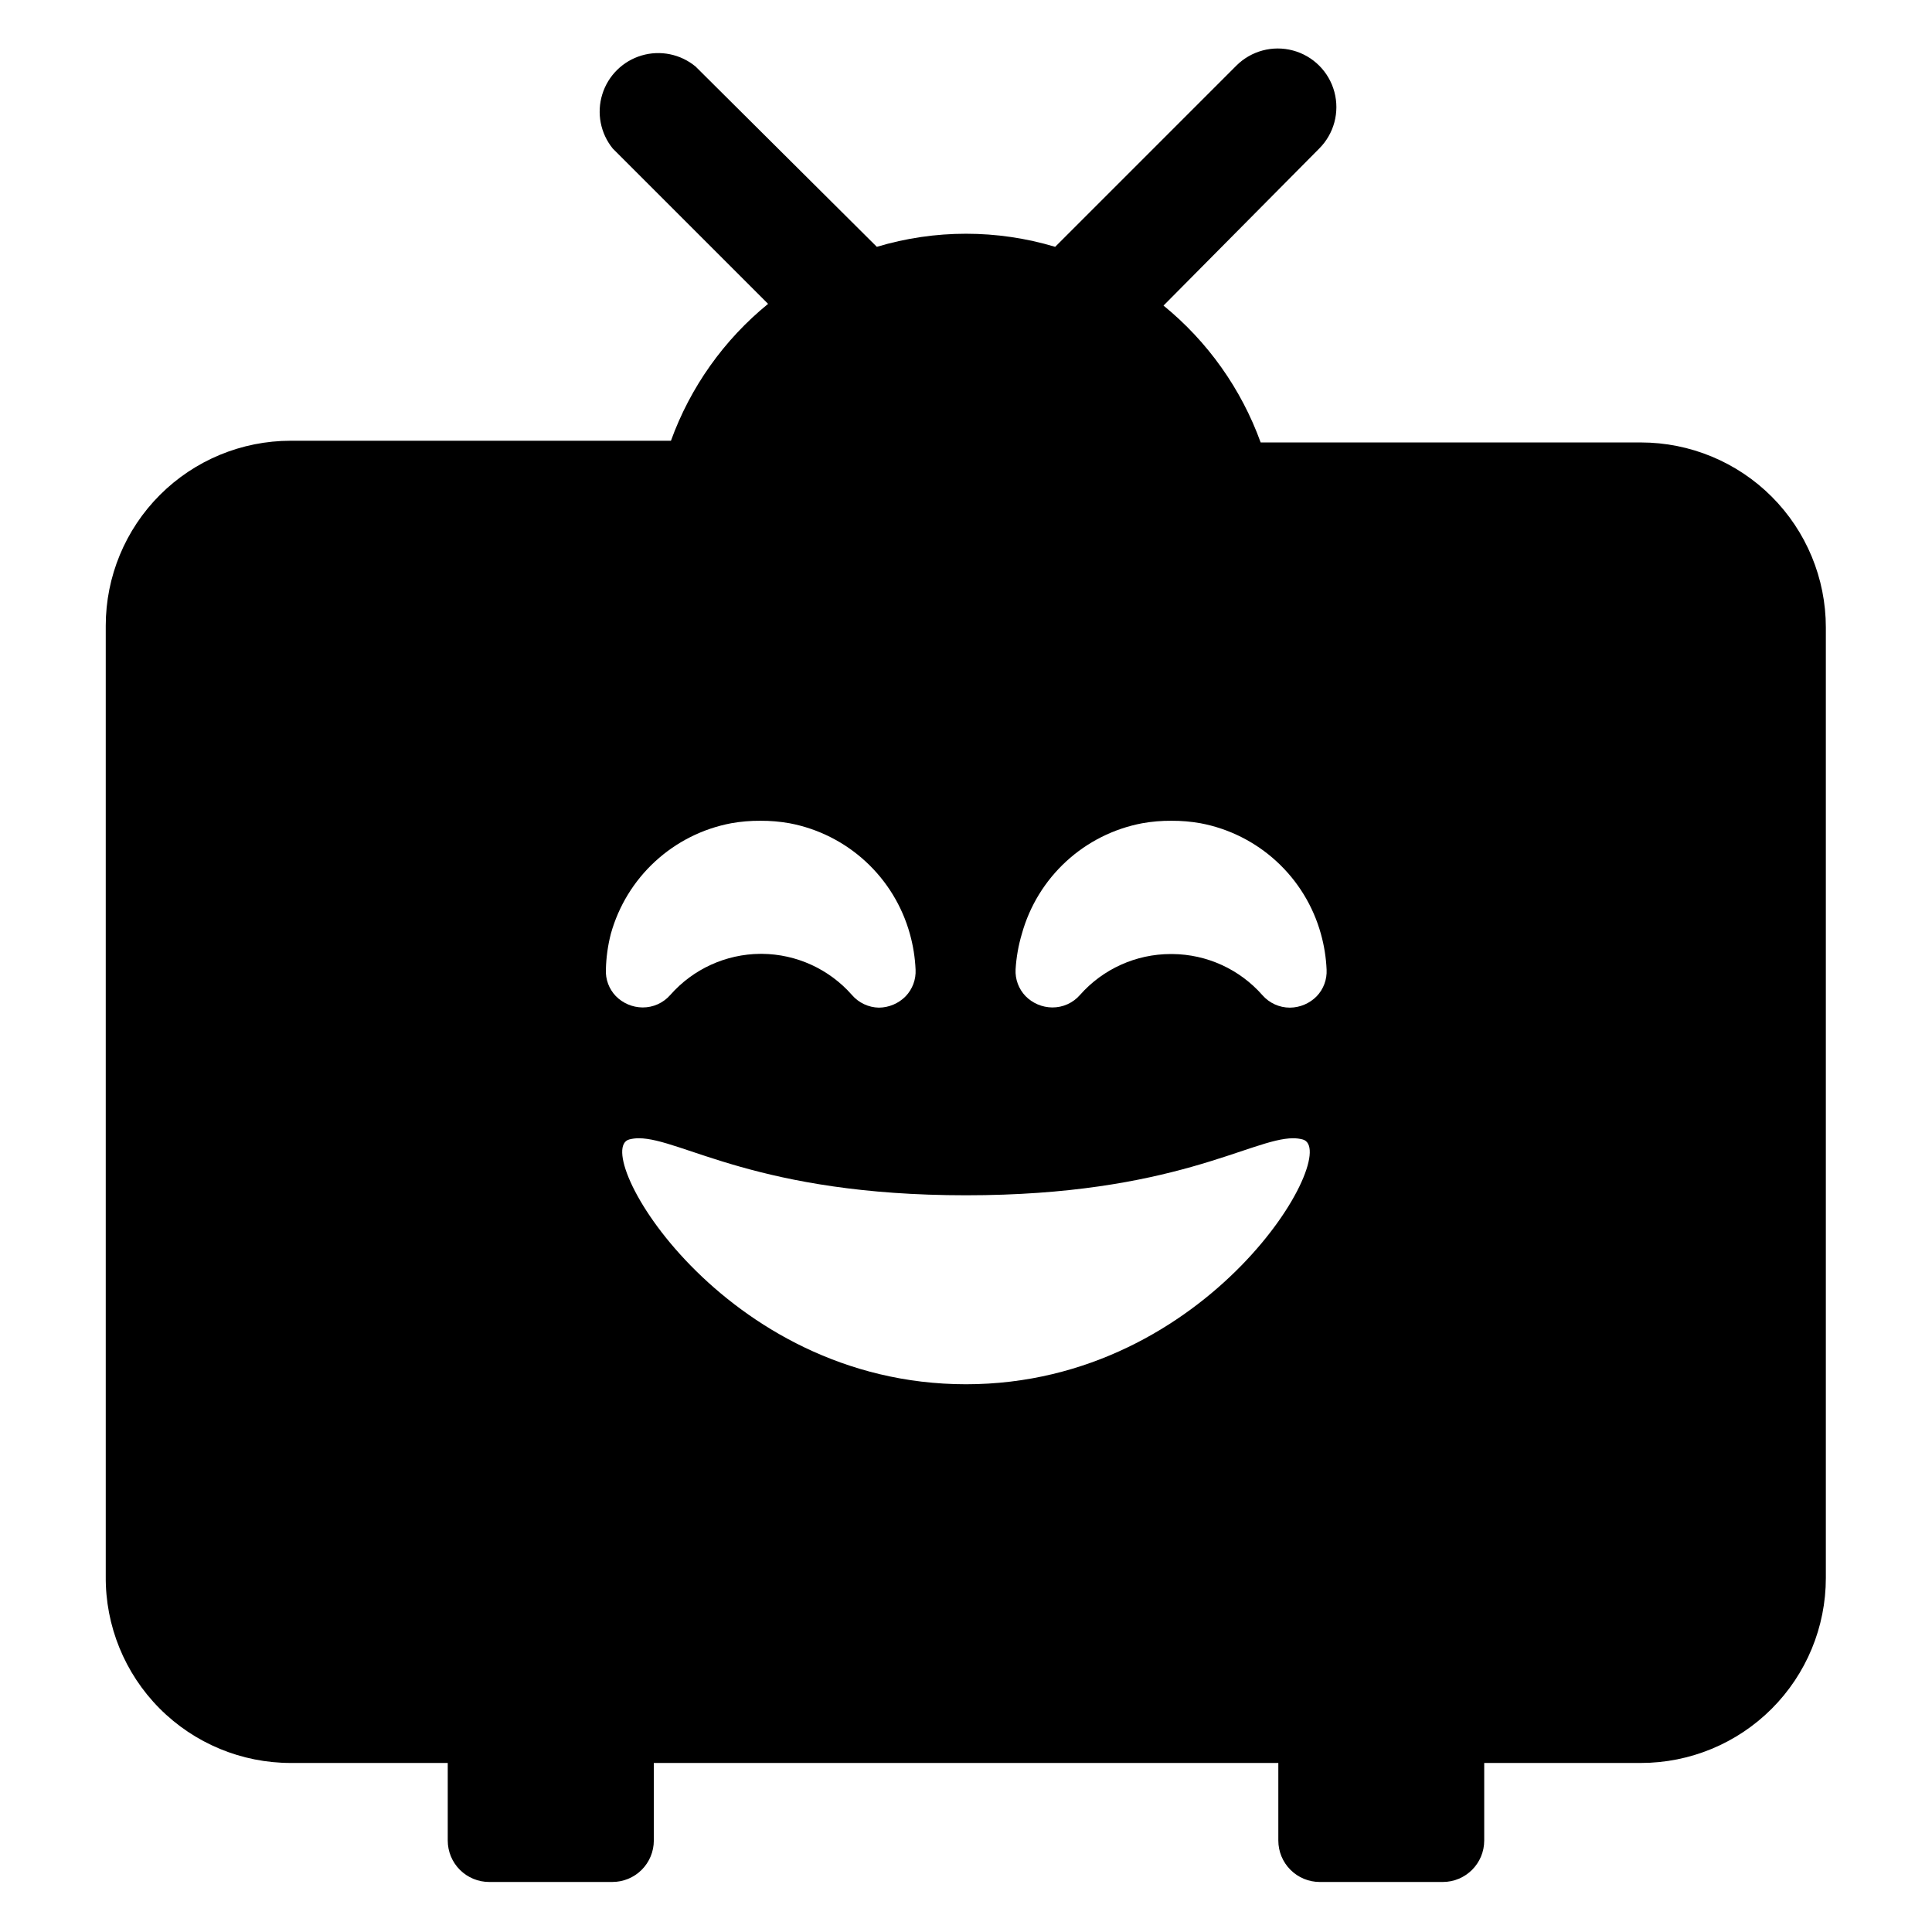
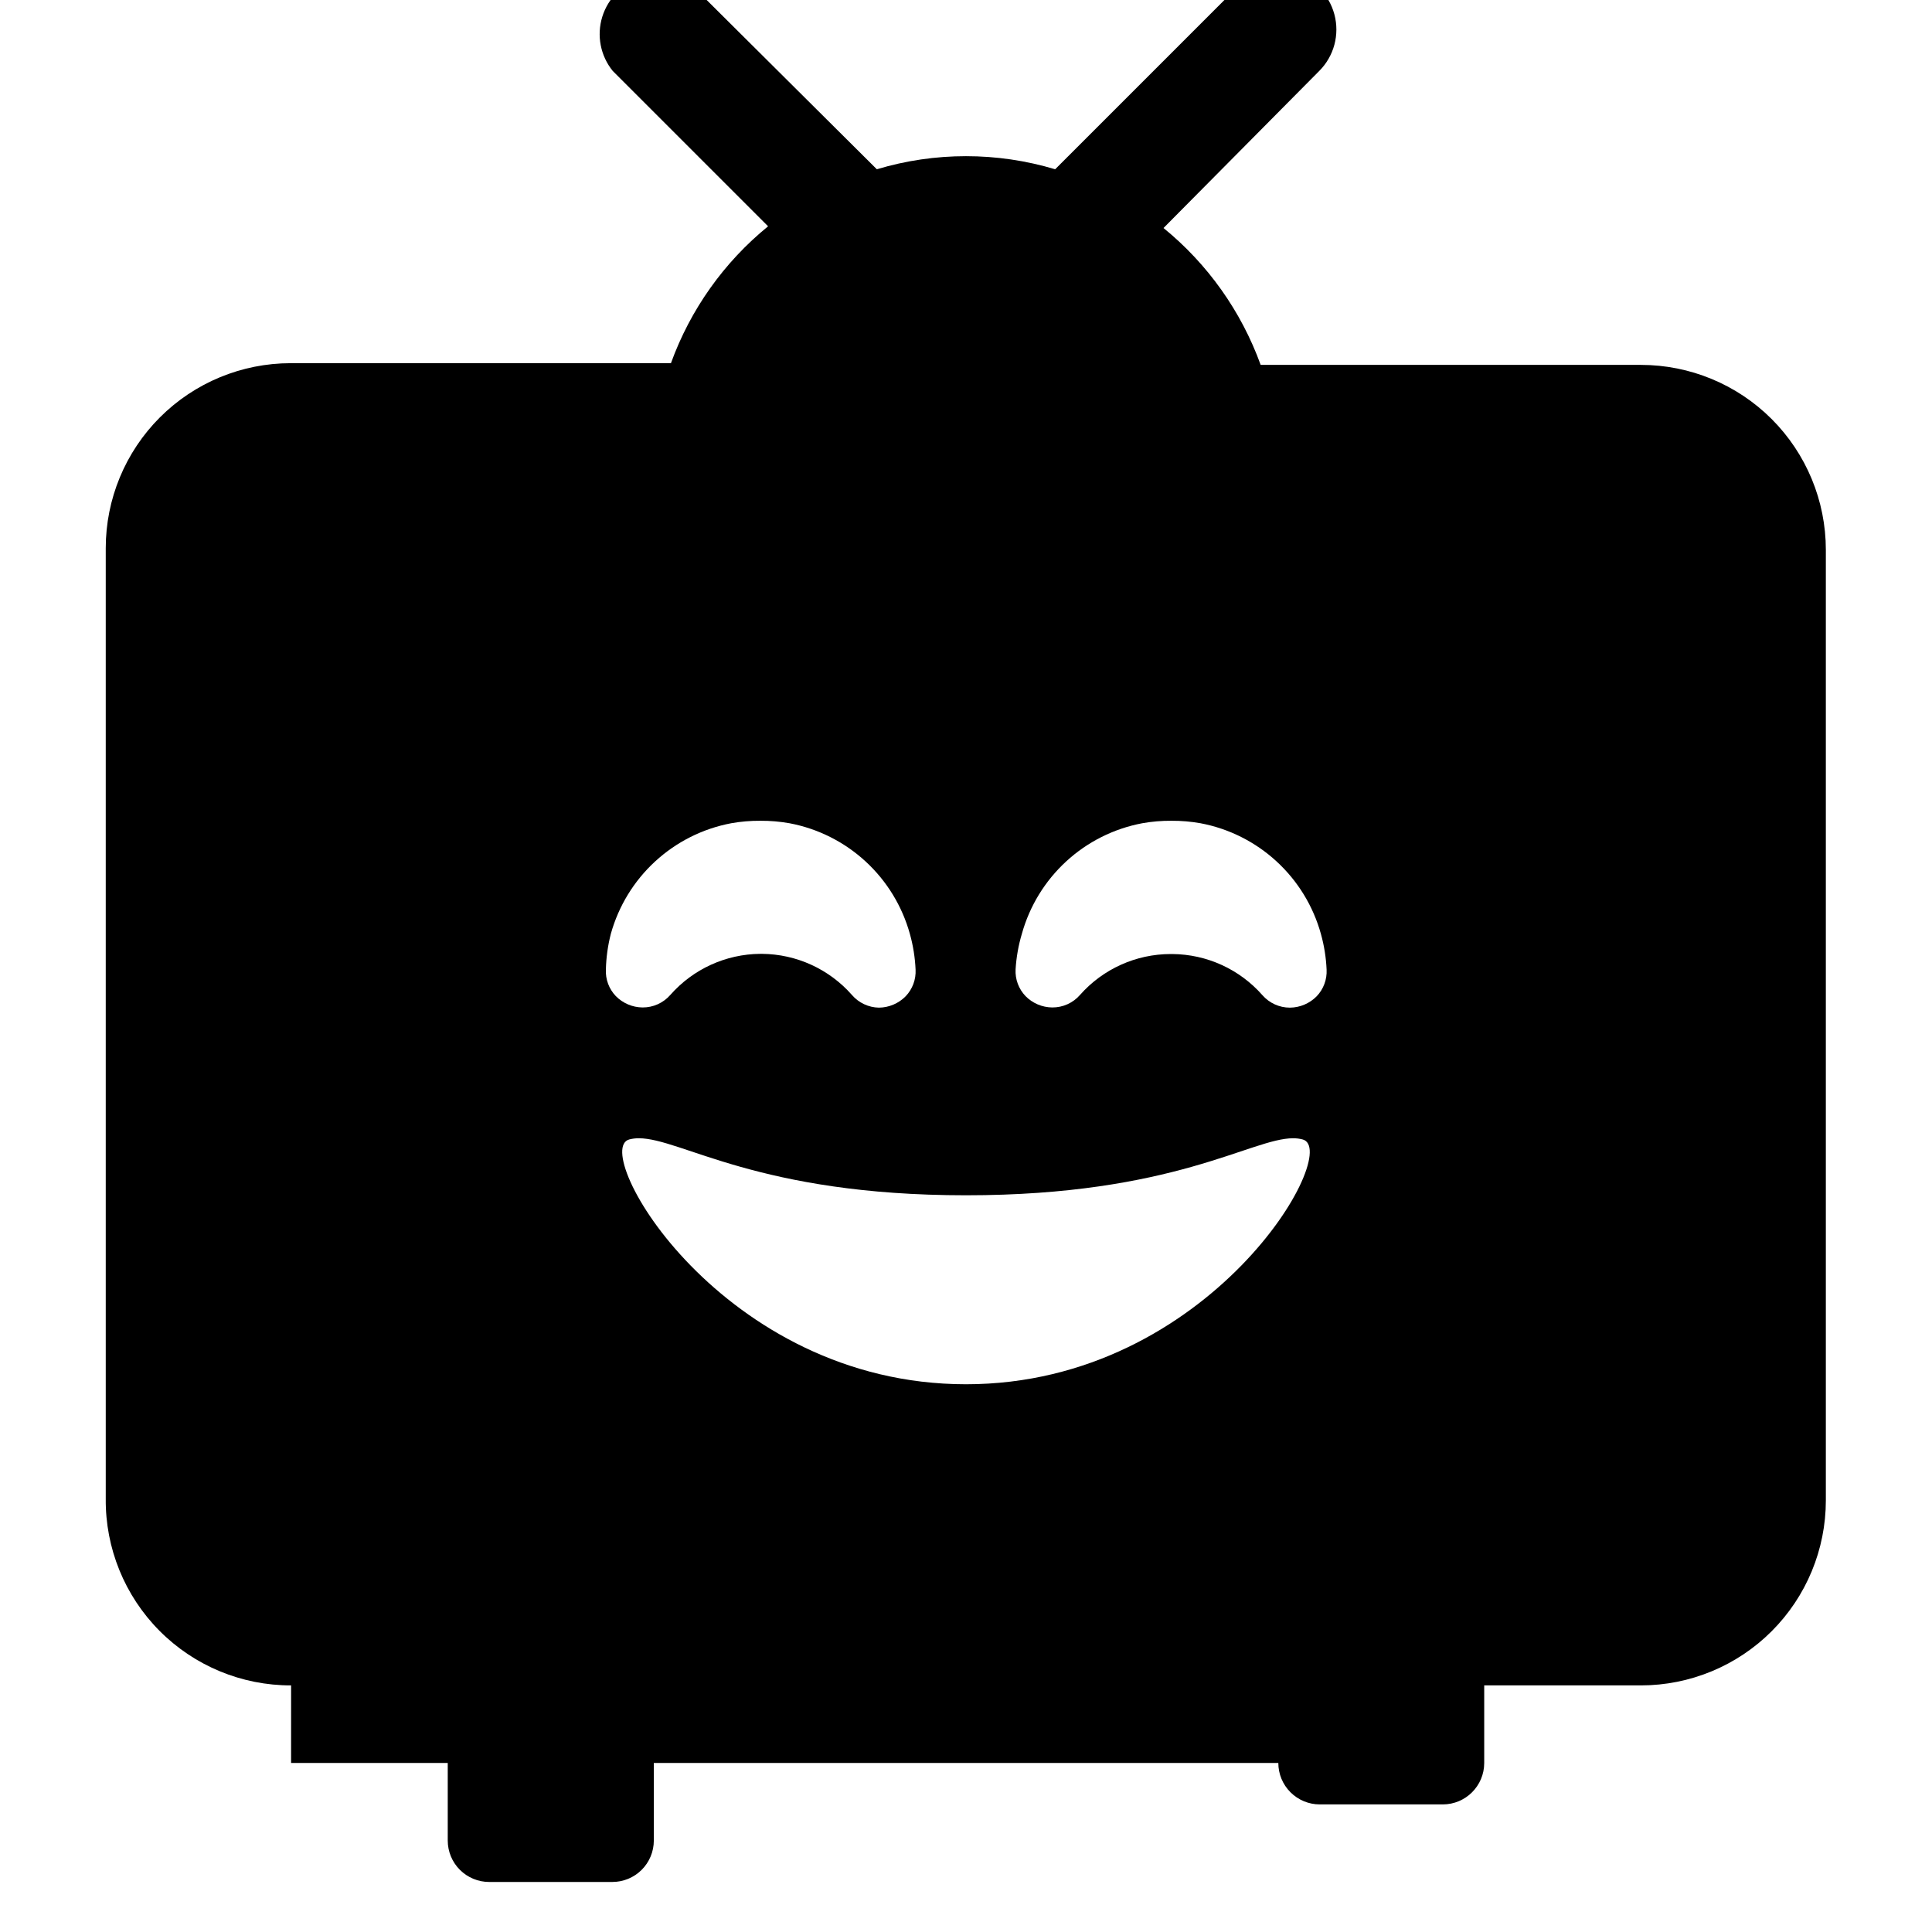
<svg xmlns="http://www.w3.org/2000/svg" fill="#000000" width="800px" height="800px" version="1.1" viewBox="144 144 512 512">
-   <path d="m221.14 611.2h41.516v20.555c0 2.914 1.156 5.707 3.215 7.766 2.062 2.062 4.856 3.219 7.769 3.219h32.598-0.004c2.922 0.012 5.731-1.137 7.801-3.199 2.07-2.062 3.234-4.863 3.234-7.785v-20.555h165.5v20.555c0 2.914 1.156 5.707 3.219 7.766 2.059 2.062 4.852 3.219 7.766 3.219h32.598c6.062 0 10.98-4.918 10.98-10.984v-20.555h41.516c13 0 25.469-5.164 34.664-14.359 9.191-9.191 14.355-21.66 14.355-34.66v-251.91c0-13-5.164-25.469-14.355-34.664-9.195-9.191-21.664-14.355-34.664-14.355h-100.76c-5.141-14.199-14.039-26.734-25.746-36.273l41.262-41.617c3.926-3.922 5.457-9.641 4.019-15.004-1.434-5.359-5.621-9.547-10.98-10.98-5.359-1.438-11.082 0.094-15.004 4.019l-48.012 48.012c-15.414-4.625-31.848-4.625-47.258 0l-48.016-47.762c-3.984-3.312-9.363-4.418-14.336-2.941-4.969 1.473-8.875 5.336-10.406 10.289-1.535 4.953-0.492 10.344 2.777 14.367l41.16 41.16v0.004c-11.707 9.535-20.605 22.074-25.742 36.273h-100.76c-13.004 0-25.473 5.164-34.664 14.355-9.195 9.195-14.359 21.664-14.359 34.664v251.91c-0.121 13.094 5.004 25.695 14.234 34.992 9.227 9.293 21.789 14.508 34.887 14.48zm193.66-219.71c2.051-7.379 6.125-14.035 11.758-19.215 5.637-5.184 12.613-8.684 20.137-10.105 2.559-0.457 5.156-0.676 7.758-0.656 2.582-0.016 5.164 0.203 7.707 0.656 7.523 1.422 14.496 4.922 20.133 10.105 5.637 5.18 9.711 11.836 11.758 19.215 0.863 3.09 1.371 6.266 1.512 9.473 0.133 2.609-0.812 5.16-2.617 7.051-1.875 1.91-4.43 3-7.106 3.023-2.801 0.004-5.465-1.211-7.305-3.324-6.035-6.852-14.699-10.809-23.832-10.883h-0.453c-9.191 0.004-17.941 3.945-24.031 10.832-1.852 2.129-4.535 3.344-7.356 3.324-2.676-0.023-5.231-1.109-7.102-3.023-1.805-1.891-2.754-4.441-2.621-7.051 0.191-3.195 0.75-6.356 1.66-9.422zm71.895 54.16c0.832-0.004 1.664 0.098 2.469 0.301 10.832 2.672-24.332 64.891-89.172 64.891s-99.957-62.219-89.176-64.891c0.809-0.203 1.637-0.305 2.469-0.301 11.285 0 31.539 15.113 86.707 15.113 55.164 0 75.57-15.113 86.703-15.113zm-180.82-54.16c2.051-7.379 6.121-14.035 11.758-19.215 5.637-5.184 12.609-8.684 20.133-10.105 2.562-0.457 5.16-0.676 7.758-0.656 2.586-0.016 5.164 0.203 7.711 0.656 7.523 1.422 14.496 4.922 20.133 10.105 5.637 5.18 9.707 11.836 11.758 19.215 0.863 3.09 1.371 6.266 1.512 9.473 0.133 2.609-0.816 5.16-2.621 7.051-1.871 1.91-4.43 3-7.102 3.023-2.758-0.055-5.359-1.281-7.156-3.375-6.035-6.852-14.699-10.809-23.828-10.883h-0.457c-9.129 0.074-17.793 4.031-23.828 10.883-1.852 2.129-4.535 3.344-7.356 3.324-2.676-0.023-5.231-1.109-7.106-3.023-1.805-1.891-2.75-4.441-2.617-7.051 0.078-3.18 0.516-6.34 1.309-9.422z" />
+   <path d="m221.14 611.2h41.516v20.555c0 2.914 1.156 5.707 3.215 7.766 2.062 2.062 4.856 3.219 7.769 3.219h32.598-0.004c2.922 0.012 5.731-1.137 7.801-3.199 2.07-2.062 3.234-4.863 3.234-7.785v-20.555h165.5c0 2.914 1.156 5.707 3.219 7.766 2.059 2.062 4.852 3.219 7.766 3.219h32.598c6.062 0 10.98-4.918 10.98-10.984v-20.555h41.516c13 0 25.469-5.164 34.664-14.359 9.191-9.191 14.355-21.66 14.355-34.66v-251.91c0-13-5.164-25.469-14.355-34.664-9.195-9.191-21.664-14.355-34.664-14.355h-100.76c-5.141-14.199-14.039-26.734-25.746-36.273l41.262-41.617c3.926-3.922 5.457-9.641 4.019-15.004-1.434-5.359-5.621-9.547-10.98-10.98-5.359-1.438-11.082 0.094-15.004 4.019l-48.012 48.012c-15.414-4.625-31.848-4.625-47.258 0l-48.016-47.762c-3.984-3.312-9.363-4.418-14.336-2.941-4.969 1.473-8.875 5.336-10.406 10.289-1.535 4.953-0.492 10.344 2.777 14.367l41.16 41.16v0.004c-11.707 9.535-20.605 22.074-25.742 36.273h-100.76c-13.004 0-25.473 5.164-34.664 14.355-9.195 9.195-14.359 21.664-14.359 34.664v251.91c-0.121 13.094 5.004 25.695 14.234 34.992 9.227 9.293 21.789 14.508 34.887 14.48zm193.66-219.71c2.051-7.379 6.125-14.035 11.758-19.215 5.637-5.184 12.613-8.684 20.137-10.105 2.559-0.457 5.156-0.676 7.758-0.656 2.582-0.016 5.164 0.203 7.707 0.656 7.523 1.422 14.496 4.922 20.133 10.105 5.637 5.18 9.711 11.836 11.758 19.215 0.863 3.09 1.371 6.266 1.512 9.473 0.133 2.609-0.812 5.16-2.617 7.051-1.875 1.91-4.43 3-7.106 3.023-2.801 0.004-5.465-1.211-7.305-3.324-6.035-6.852-14.699-10.809-23.832-10.883h-0.453c-9.191 0.004-17.941 3.945-24.031 10.832-1.852 2.129-4.535 3.344-7.356 3.324-2.676-0.023-5.231-1.109-7.102-3.023-1.805-1.891-2.754-4.441-2.621-7.051 0.191-3.195 0.75-6.356 1.66-9.422zm71.895 54.16c0.832-0.004 1.664 0.098 2.469 0.301 10.832 2.672-24.332 64.891-89.172 64.891s-99.957-62.219-89.176-64.891c0.809-0.203 1.637-0.305 2.469-0.301 11.285 0 31.539 15.113 86.707 15.113 55.164 0 75.57-15.113 86.703-15.113zm-180.82-54.16c2.051-7.379 6.121-14.035 11.758-19.215 5.637-5.184 12.609-8.684 20.133-10.105 2.562-0.457 5.16-0.676 7.758-0.656 2.586-0.016 5.164 0.203 7.711 0.656 7.523 1.422 14.496 4.922 20.133 10.105 5.637 5.18 9.707 11.836 11.758 19.215 0.863 3.09 1.371 6.266 1.512 9.473 0.133 2.609-0.816 5.16-2.621 7.051-1.871 1.91-4.43 3-7.102 3.023-2.758-0.055-5.359-1.281-7.156-3.375-6.035-6.852-14.699-10.809-23.828-10.883h-0.457c-9.129 0.074-17.793 4.031-23.828 10.883-1.852 2.129-4.535 3.344-7.356 3.324-2.676-0.023-5.231-1.109-7.106-3.023-1.805-1.891-2.75-4.441-2.617-7.051 0.078-3.18 0.516-6.34 1.309-9.422z" />
</svg>